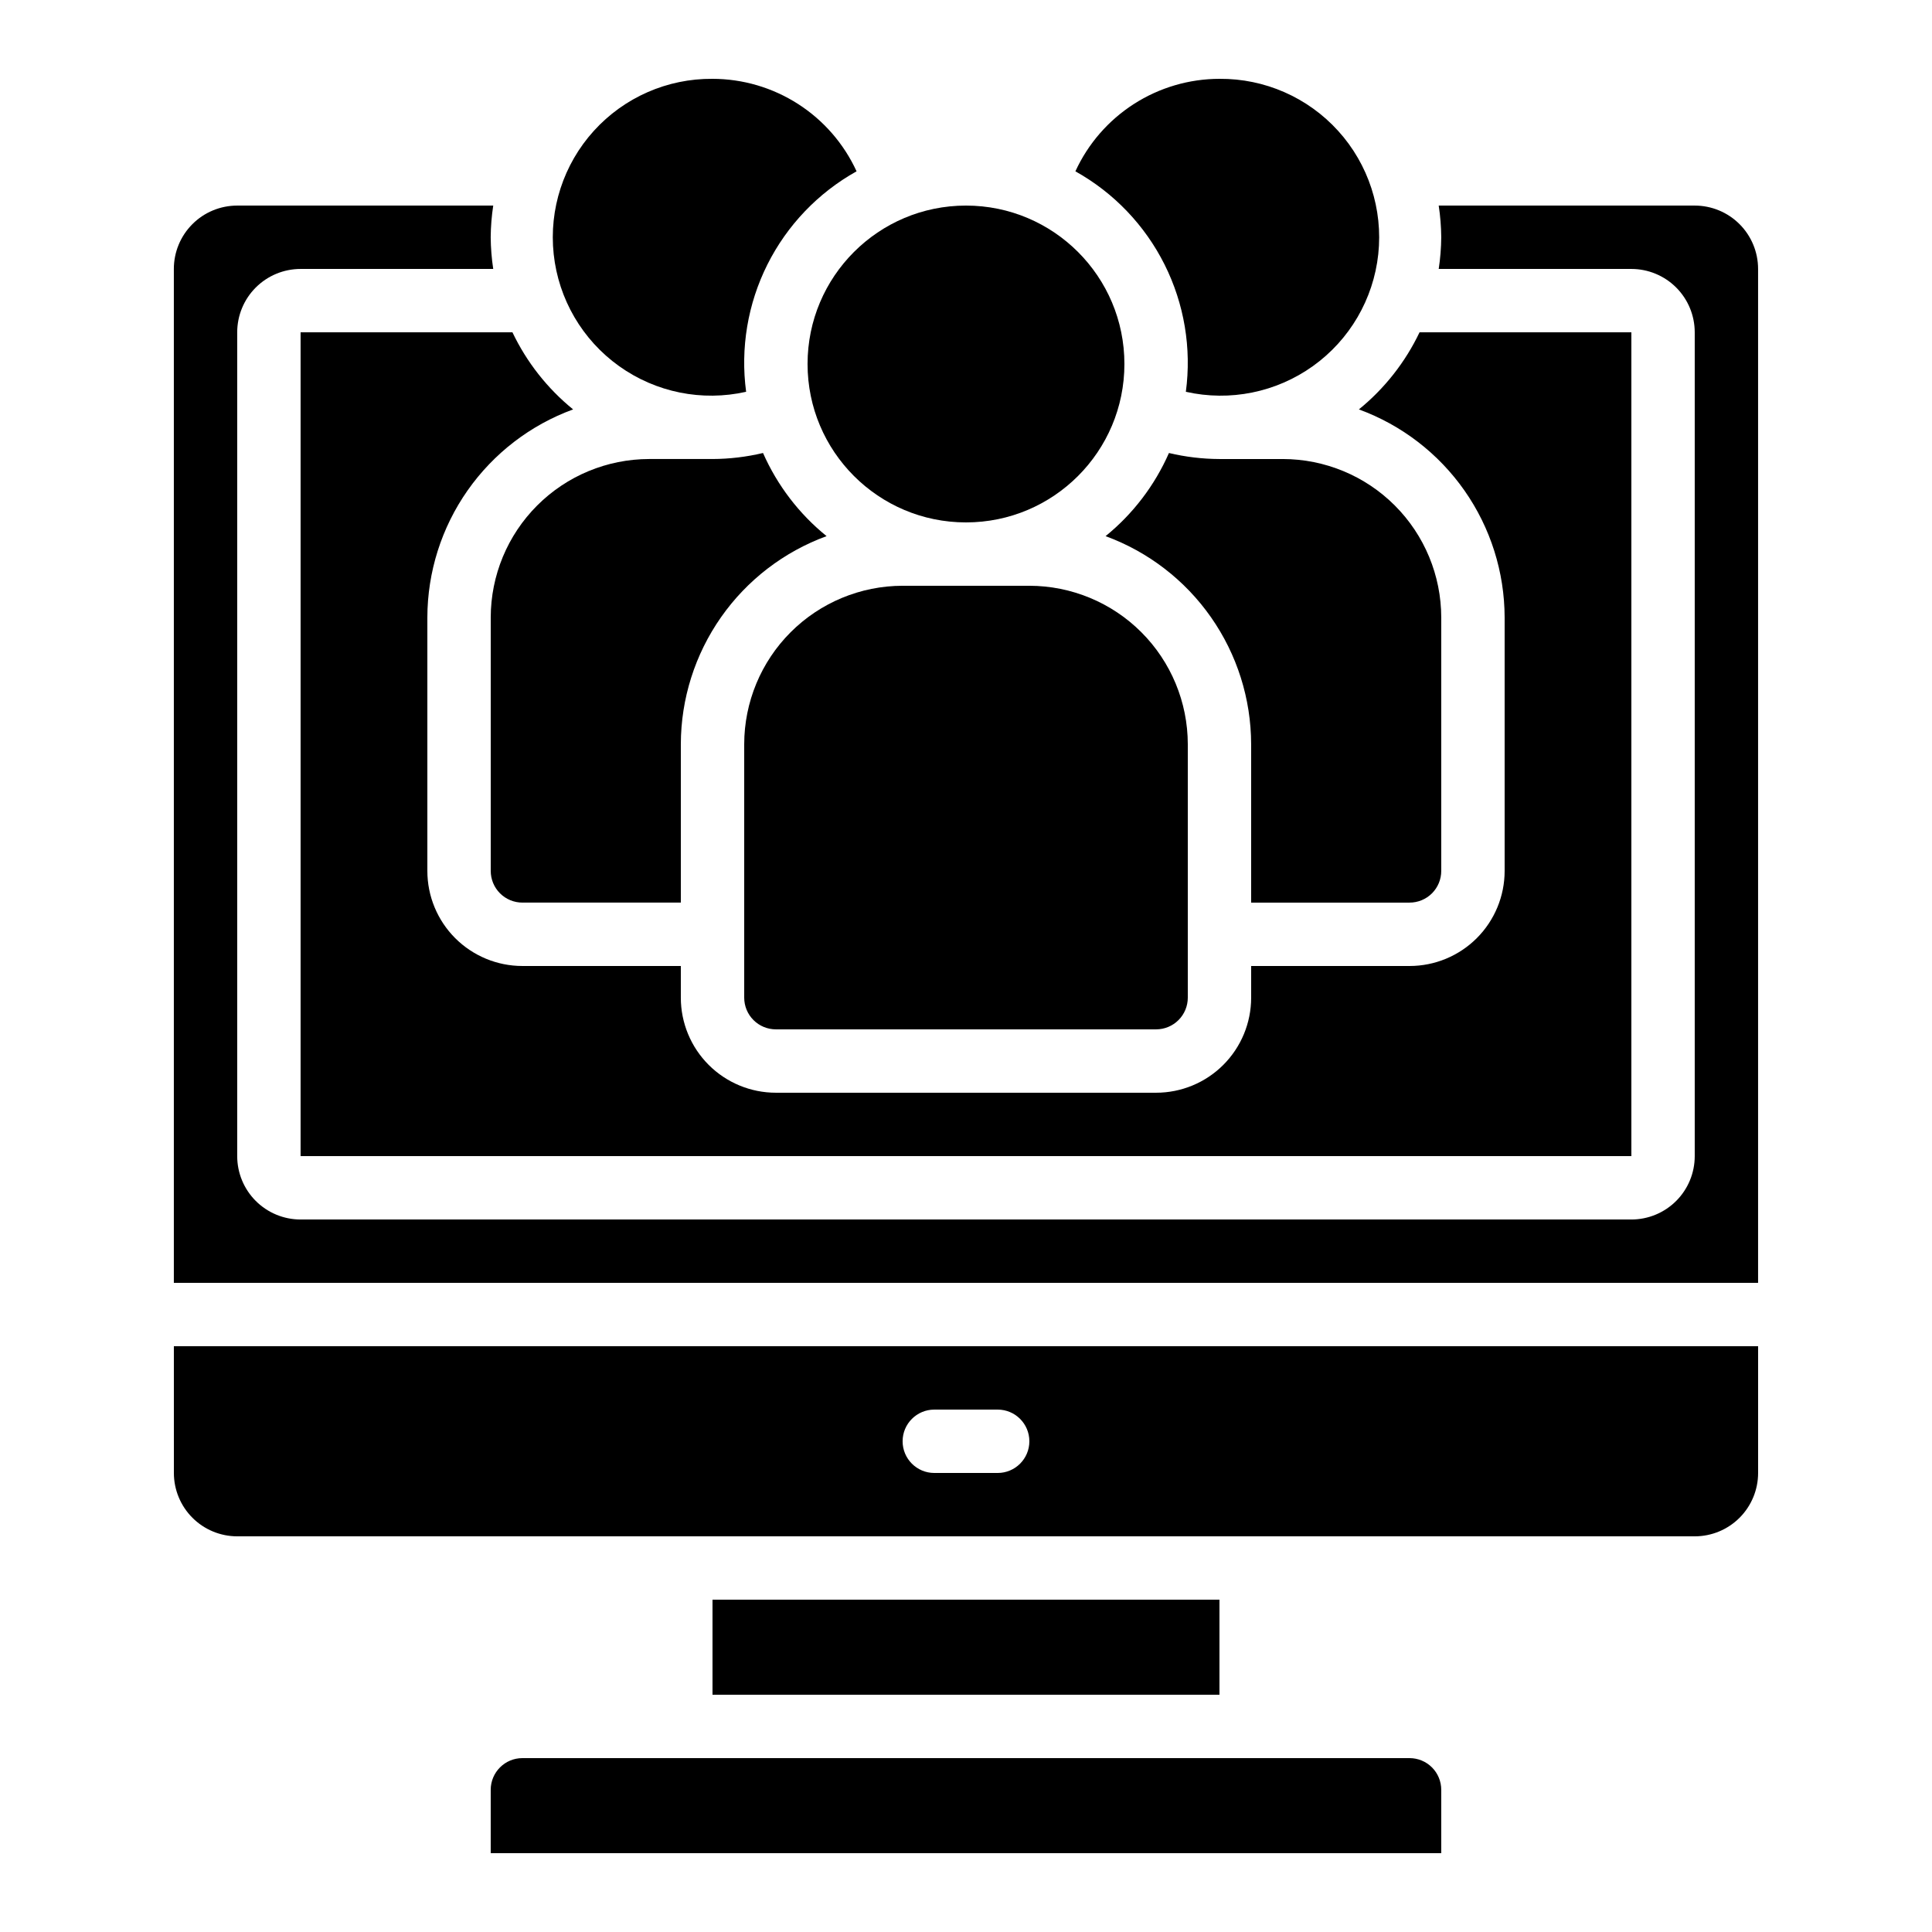
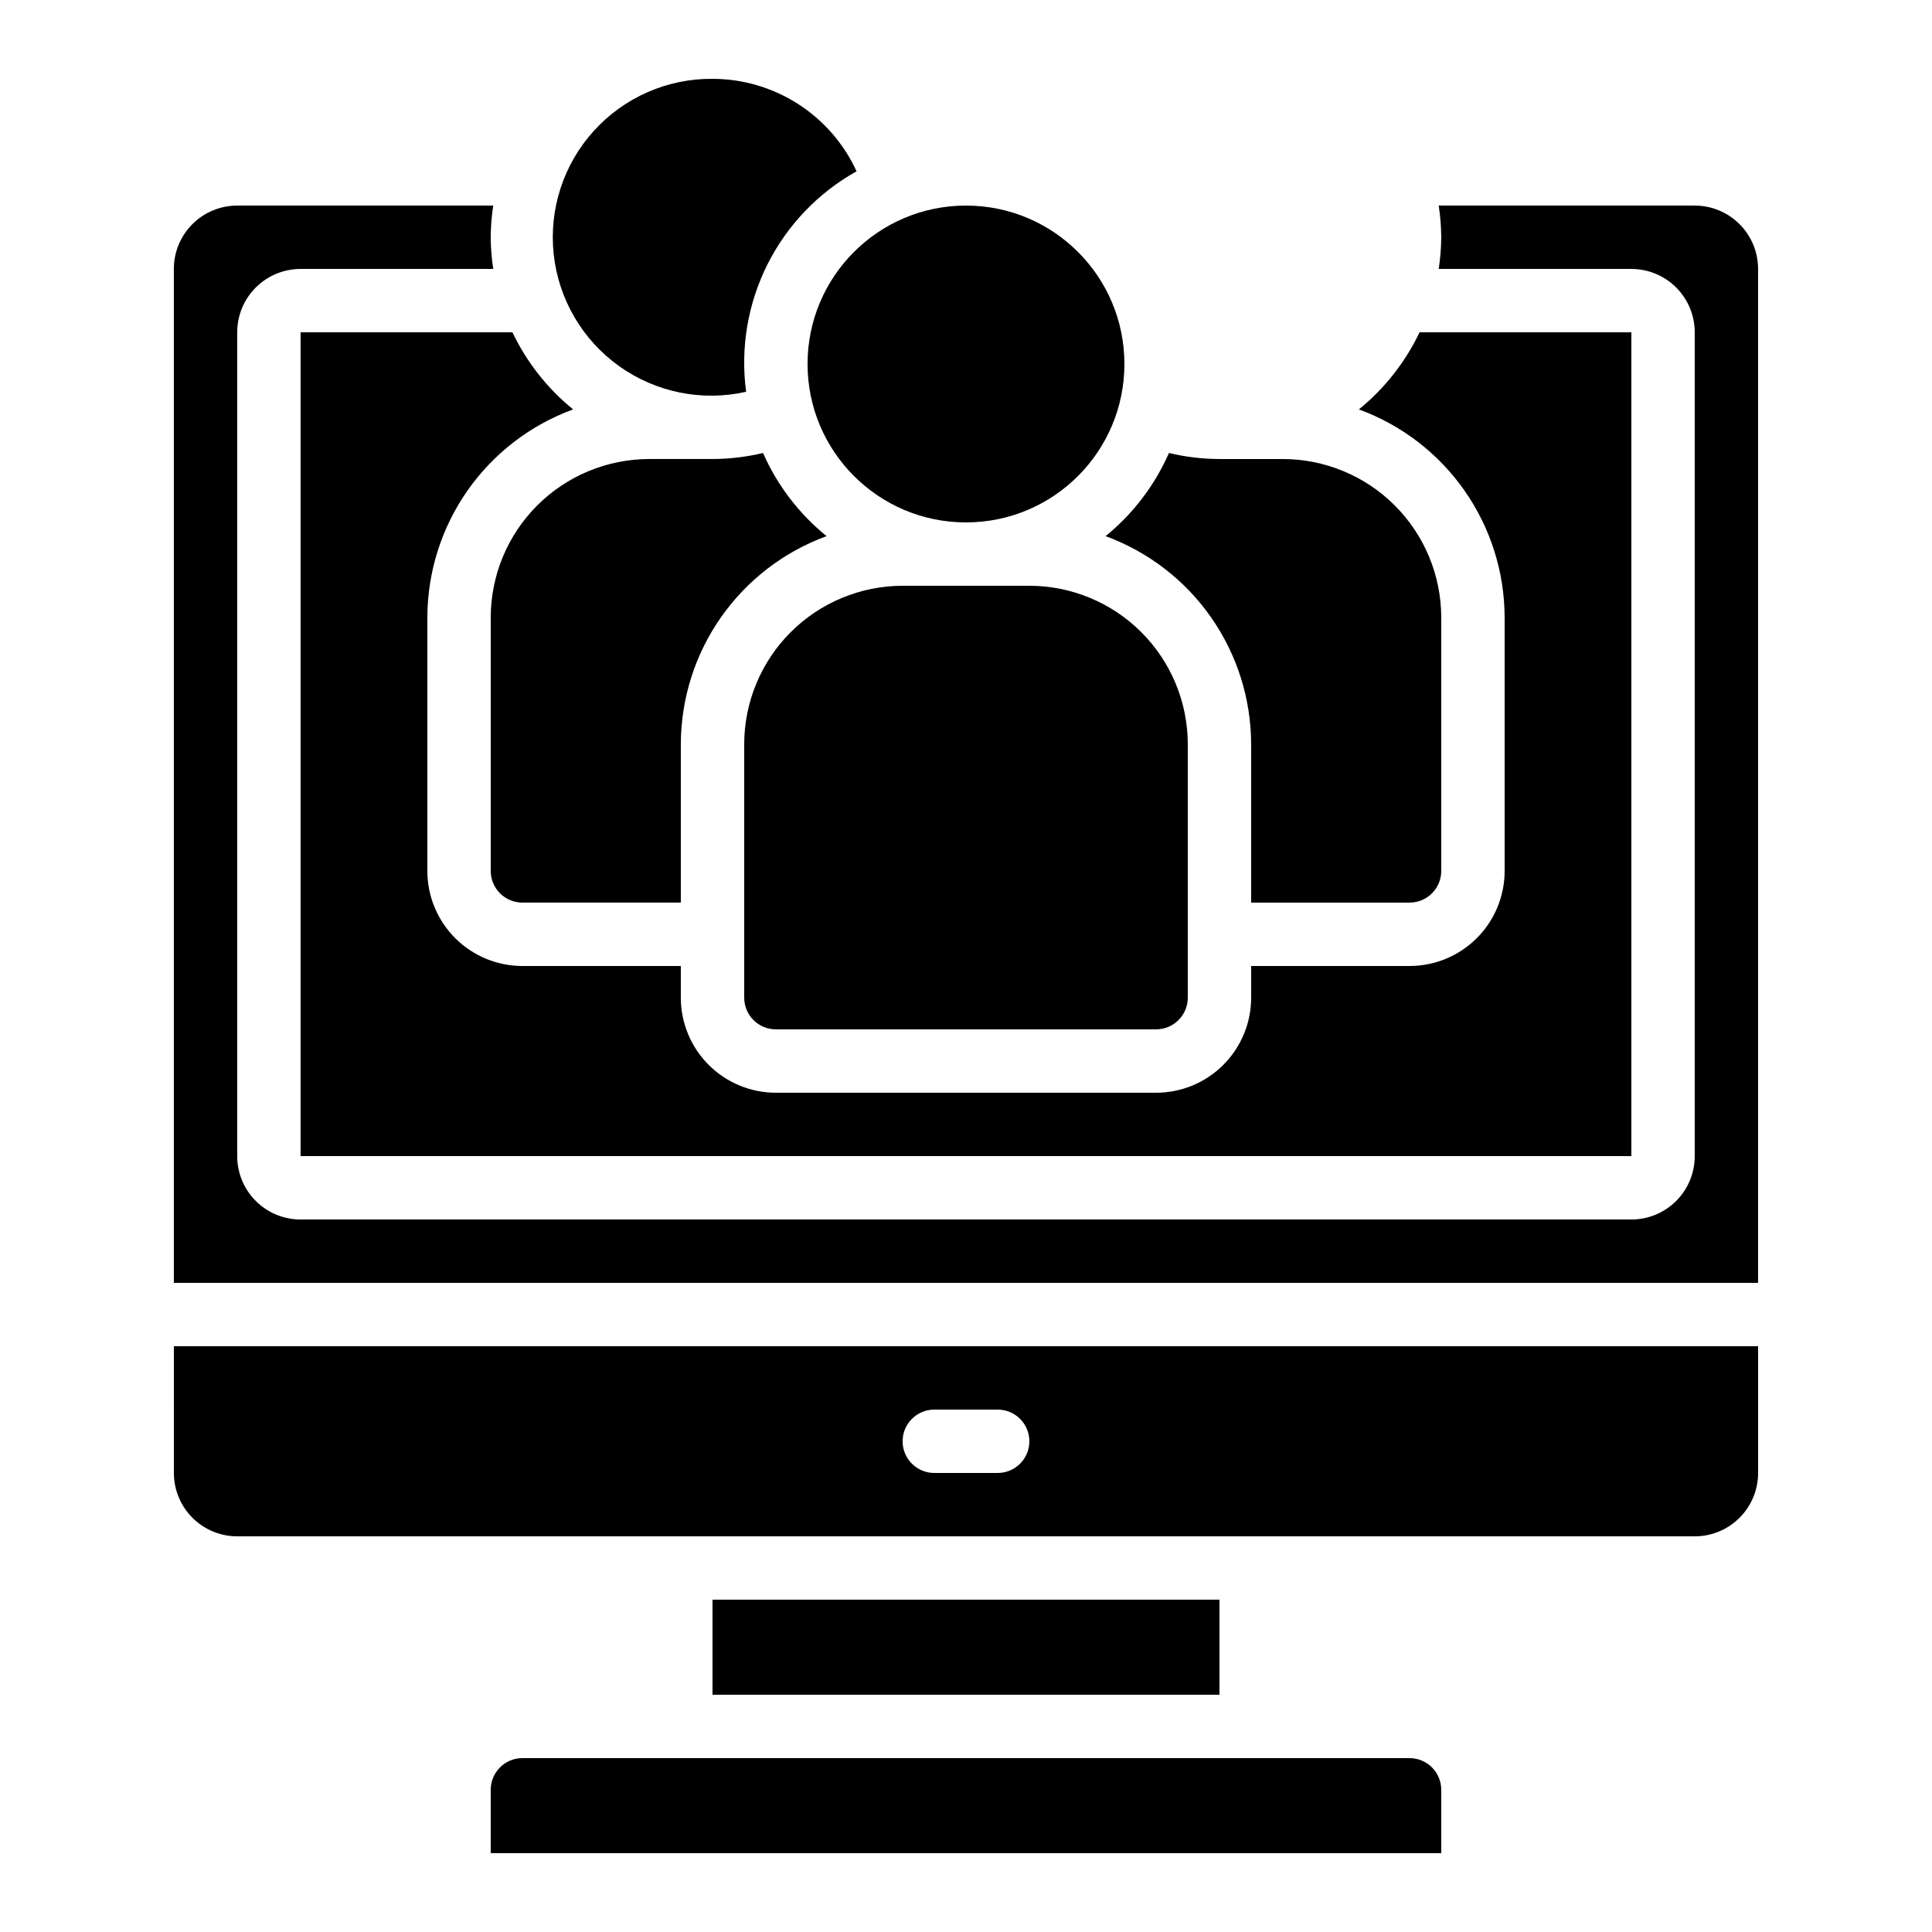
<svg xmlns="http://www.w3.org/2000/svg" fill="#000000" width="800px" height="800px" version="1.1" viewBox="144 144 512 512">
  <g>
    <path d="m517.55 383.2c2.227 0 4.363-0.883 5.938-2.457 1.574-1.574 2.457-3.711 2.457-5.938v-67.176c-0.012-11.129-4.438-21.801-12.309-29.672-7.871-7.871-18.543-12.297-29.676-12.312h-16.793c-4.508-0.016-8.996-0.555-13.383-1.594-3.769 8.574-9.527 16.125-16.793 22.031 11.297 4.144 21.051 11.648 27.945 21.508 6.898 9.859 10.609 21.594 10.629 33.629v41.984z" />
    <path d="m441.98 240.46c0 23.188-18.797 41.984-41.984 41.984s-41.984-18.797-41.984-41.984c0-23.184 18.797-41.98 41.984-41.98s41.984 18.797 41.984 41.98" />
    <path d="m332.82 164.89c-11.973-0.098-23.422 4.926-31.457 13.801-8.039 8.875-11.906 20.762-10.629 32.668 1.281 11.906 7.582 22.699 17.324 29.664 9.738 6.965 21.988 9.441 33.672 6.805-1.547-11.551 0.418-23.301 5.637-33.723 5.223-10.418 13.457-19.027 23.633-24.703-3.356-7.309-8.734-13.5-15.504-17.844-6.766-4.344-14.637-6.656-22.676-6.668z" />
    <path d="m517.55 609.92h-235.11c-4.637 0-8.395 3.762-8.395 8.398v16.793h251.9v-16.793c0-2.227-0.883-4.363-2.457-5.938-1.574-1.574-3.711-2.461-5.938-2.461z" />
    <path d="m593.12 198.48h-67.848c0.426 2.777 0.648 5.582 0.672 8.395-0.023 2.812-0.246 5.617-0.672 8.398h51.055c4.453 0 8.727 1.77 11.875 4.918 3.148 3.148 4.918 7.422 4.918 11.875v218.32c0 4.453-1.77 8.727-4.918 11.875-3.148 3.148-7.422 4.918-11.875 4.918h-352.67c-4.453 0-8.723-1.77-11.875-4.918-3.148-3.148-4.918-7.422-4.918-11.875v-218.32c0-4.453 1.77-8.727 4.918-11.875 3.152-3.148 7.422-4.918 11.875-4.918h51.055c-0.426-2.781-0.648-5.586-0.672-8.398 0.023-2.812 0.246-5.617 0.672-8.395h-67.848c-4.453 0-8.727 1.766-11.875 4.918-3.148 3.148-4.918 7.418-4.918 11.875v268.7h419.84v-268.7c0-4.457-1.77-8.727-4.918-11.875-3.148-3.152-7.422-4.918-11.875-4.918z" />
    <path d="m190.08 534.35c0 4.453 1.77 8.727 4.918 11.875 3.148 3.148 7.422 4.918 11.875 4.918h386.25c4.453 0 8.727-1.77 11.875-4.918 3.148-3.148 4.918-7.422 4.918-11.875v-33.586h-419.84zm201.52-16.793h16.793c4.637 0 8.398 3.758 8.398 8.395 0 4.641-3.762 8.398-8.398 8.398h-16.793c-4.637 0-8.398-3.758-8.398-8.398 0-4.637 3.762-8.395 8.398-8.395z" />
    <path d="m332.82 567.93h134.35v25.191h-134.35z" />
-     <path d="m467.17 164.89c-8.039 0.012-15.91 2.324-22.676 6.668s-12.148 10.535-15.504 17.844c10.18 5.676 18.41 14.285 23.633 24.703 5.219 10.422 7.184 22.172 5.641 33.723 11.68 2.637 23.93 0.16 33.672-6.805 9.738-6.965 16.039-17.758 17.32-29.664 1.277-11.906-2.586-23.793-10.625-32.668-8.039-8.875-19.484-13.898-31.461-13.801z" />
    <path d="m349.62 416.79h100.76c2.227 0 4.363-0.887 5.938-2.461 1.574-1.574 2.461-3.711 2.461-5.938v-67.172c-0.016-11.133-4.441-21.805-12.312-29.676s-18.543-12.297-29.672-12.309h-33.59c-11.129 0.012-21.801 4.438-29.672 12.309s-12.297 18.543-12.309 29.676v67.176-0.004c0 2.227 0.883 4.363 2.457 5.938 1.574 1.574 3.711 2.461 5.938 2.461z" />
    <path d="m346.21 264.05c-4.383 1.039-8.875 1.578-13.383 1.594h-16.793c-11.133 0.016-21.805 4.441-29.672 12.312-7.871 7.871-12.301 18.543-12.312 29.672v67.176c0 2.227 0.883 4.363 2.457 5.938 1.578 1.574 3.711 2.457 5.938 2.457h41.984v-41.98c0.023-12.039 3.742-23.781 10.648-33.641s16.672-17.359 27.977-21.496c-7.285-5.898-13.059-13.453-16.844-22.031z" />
    <path d="m223.66 232.06v218.32h352.67v-218.32h-56.133c-3.777 7.922-9.27 14.902-16.078 20.438 11.305 4.133 21.07 11.637 27.977 21.496s10.621 21.598 10.648 33.637v67.176c0 6.68-2.656 13.086-7.379 17.812-4.727 4.723-11.133 7.379-17.812 7.379h-41.984v8.398-0.004c0 6.684-2.656 13.09-7.379 17.812-4.723 4.727-11.133 7.379-17.812 7.379h-100.76c-6.68 0-13.086-2.652-17.812-7.379-4.723-4.723-7.379-11.129-7.379-17.812v-8.395h-41.984c-6.68 0-13.086-2.656-17.812-7.379-4.723-4.727-7.375-11.133-7.375-17.812v-67.176c0.023-12.039 3.738-23.777 10.645-33.637 6.91-9.859 16.672-17.363 27.98-21.496-6.812-5.535-12.305-12.516-16.082-20.438z" />
  </g>
</svg>